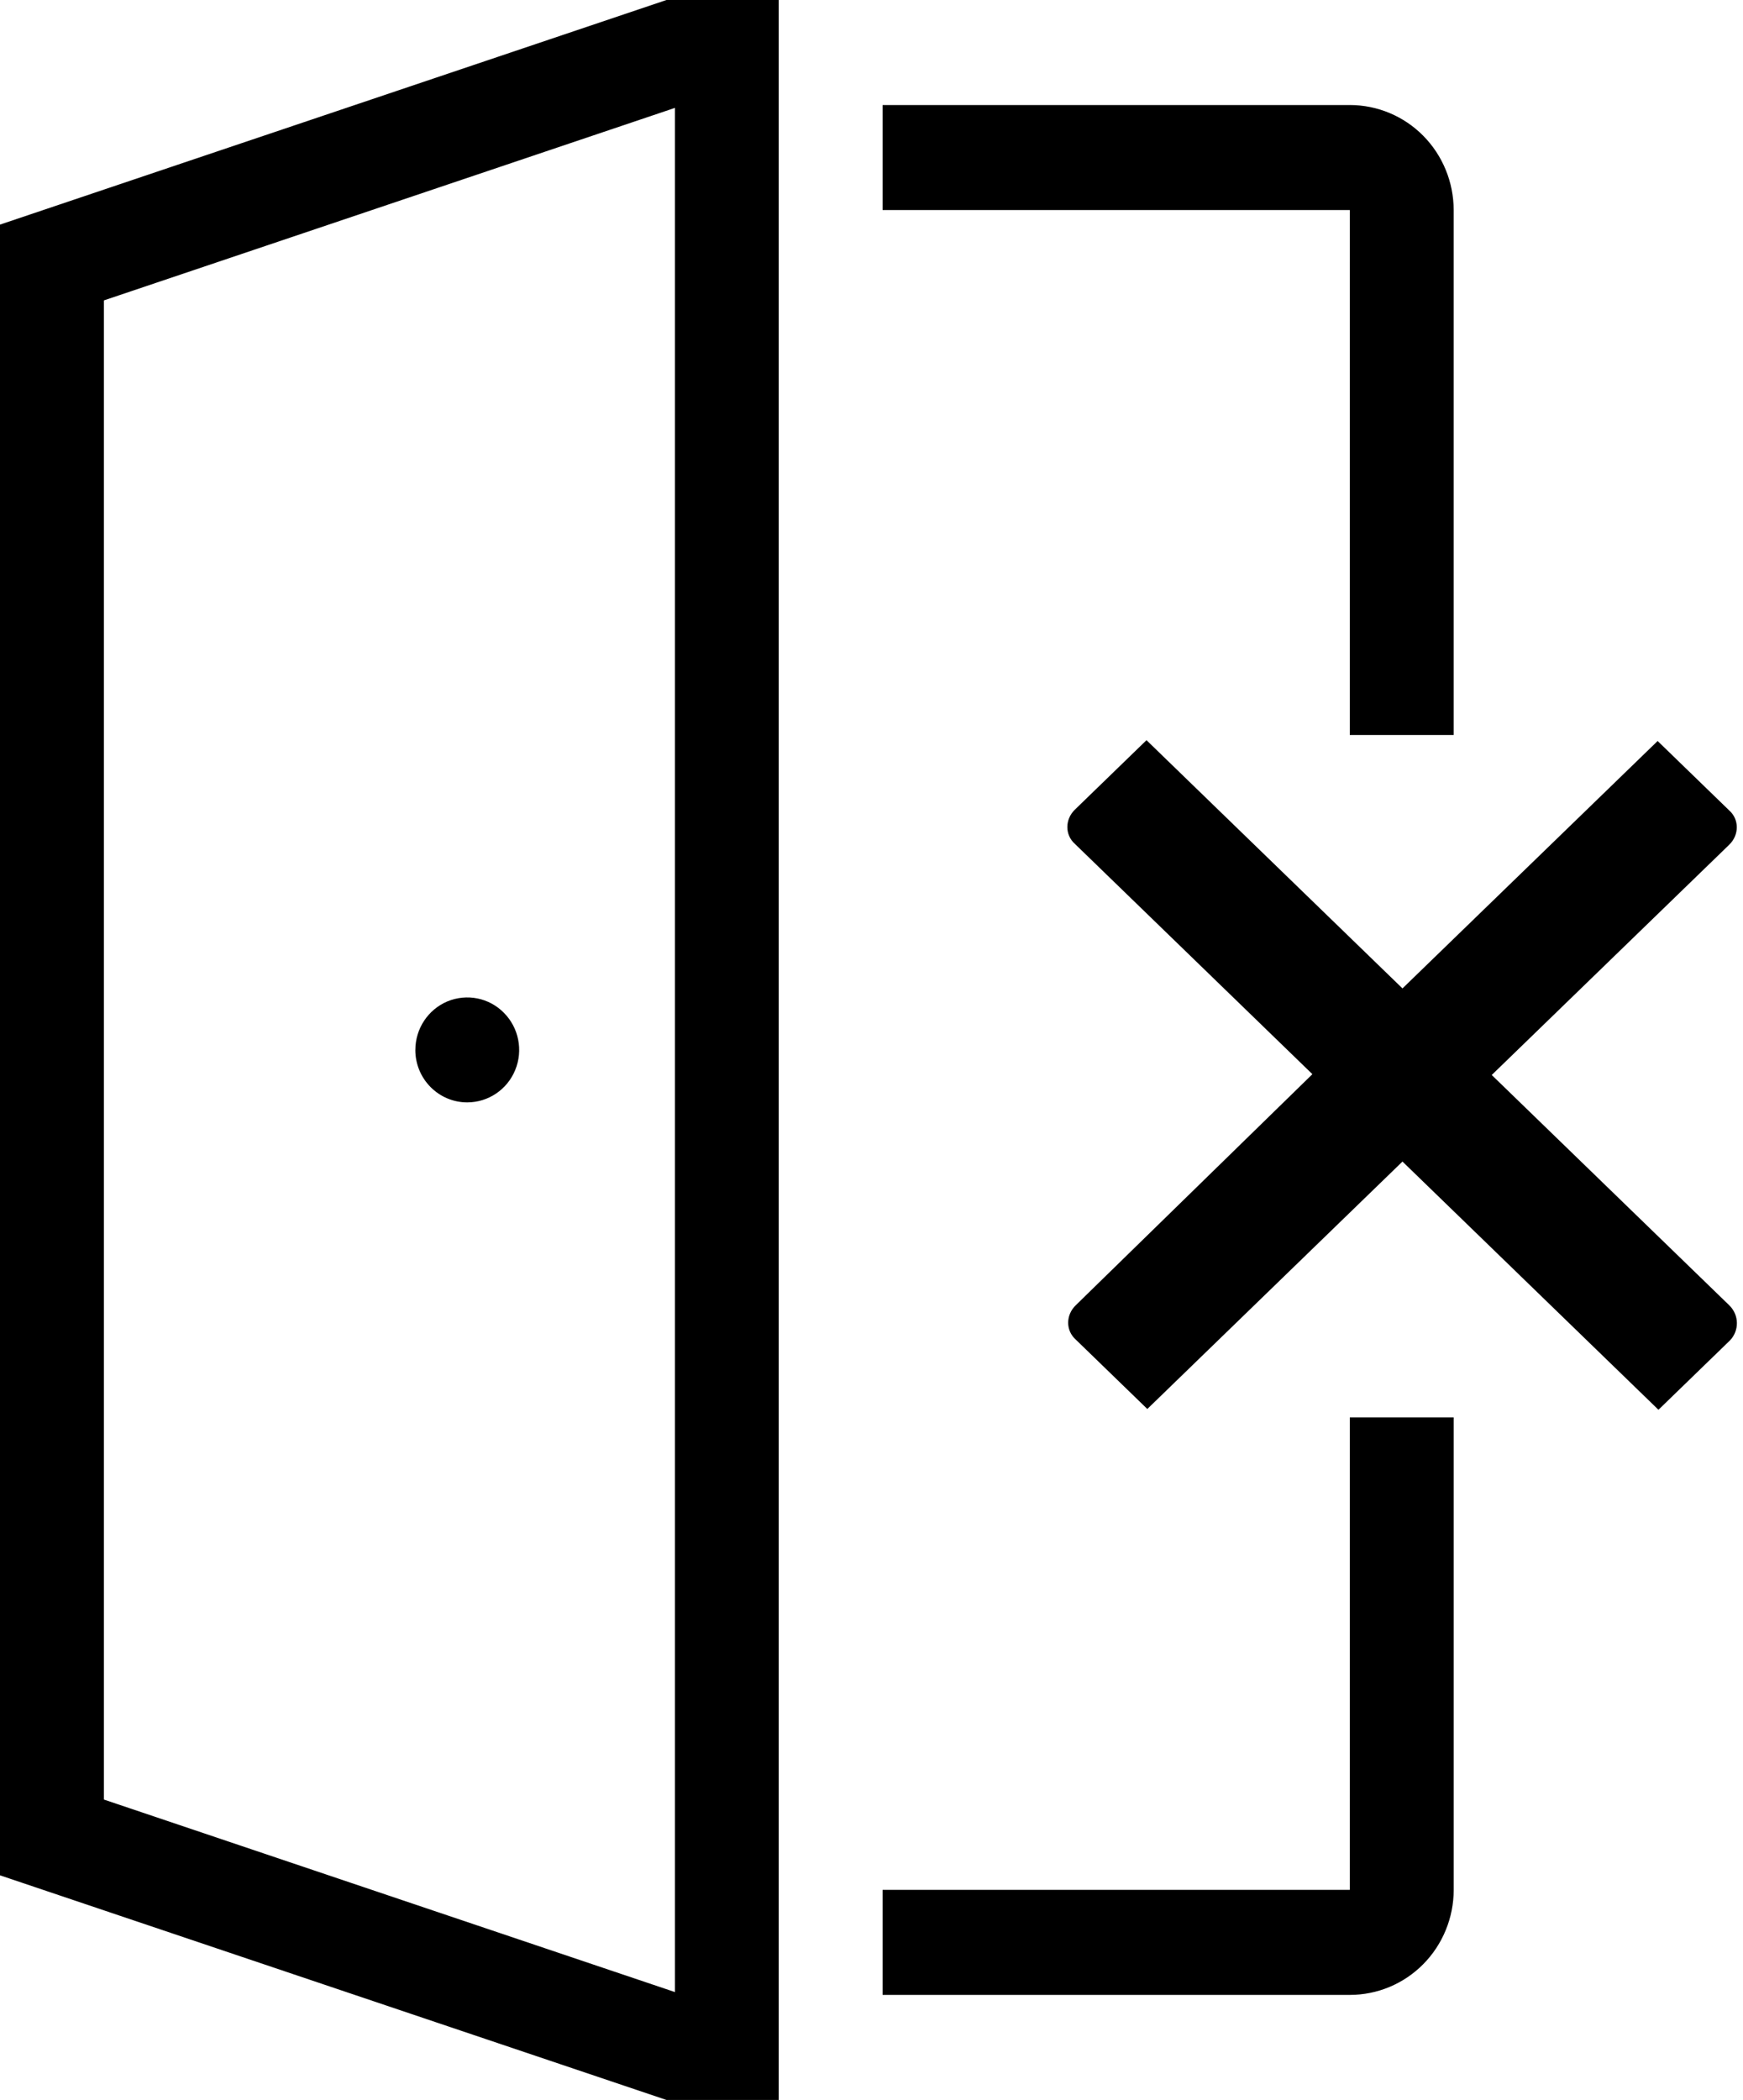
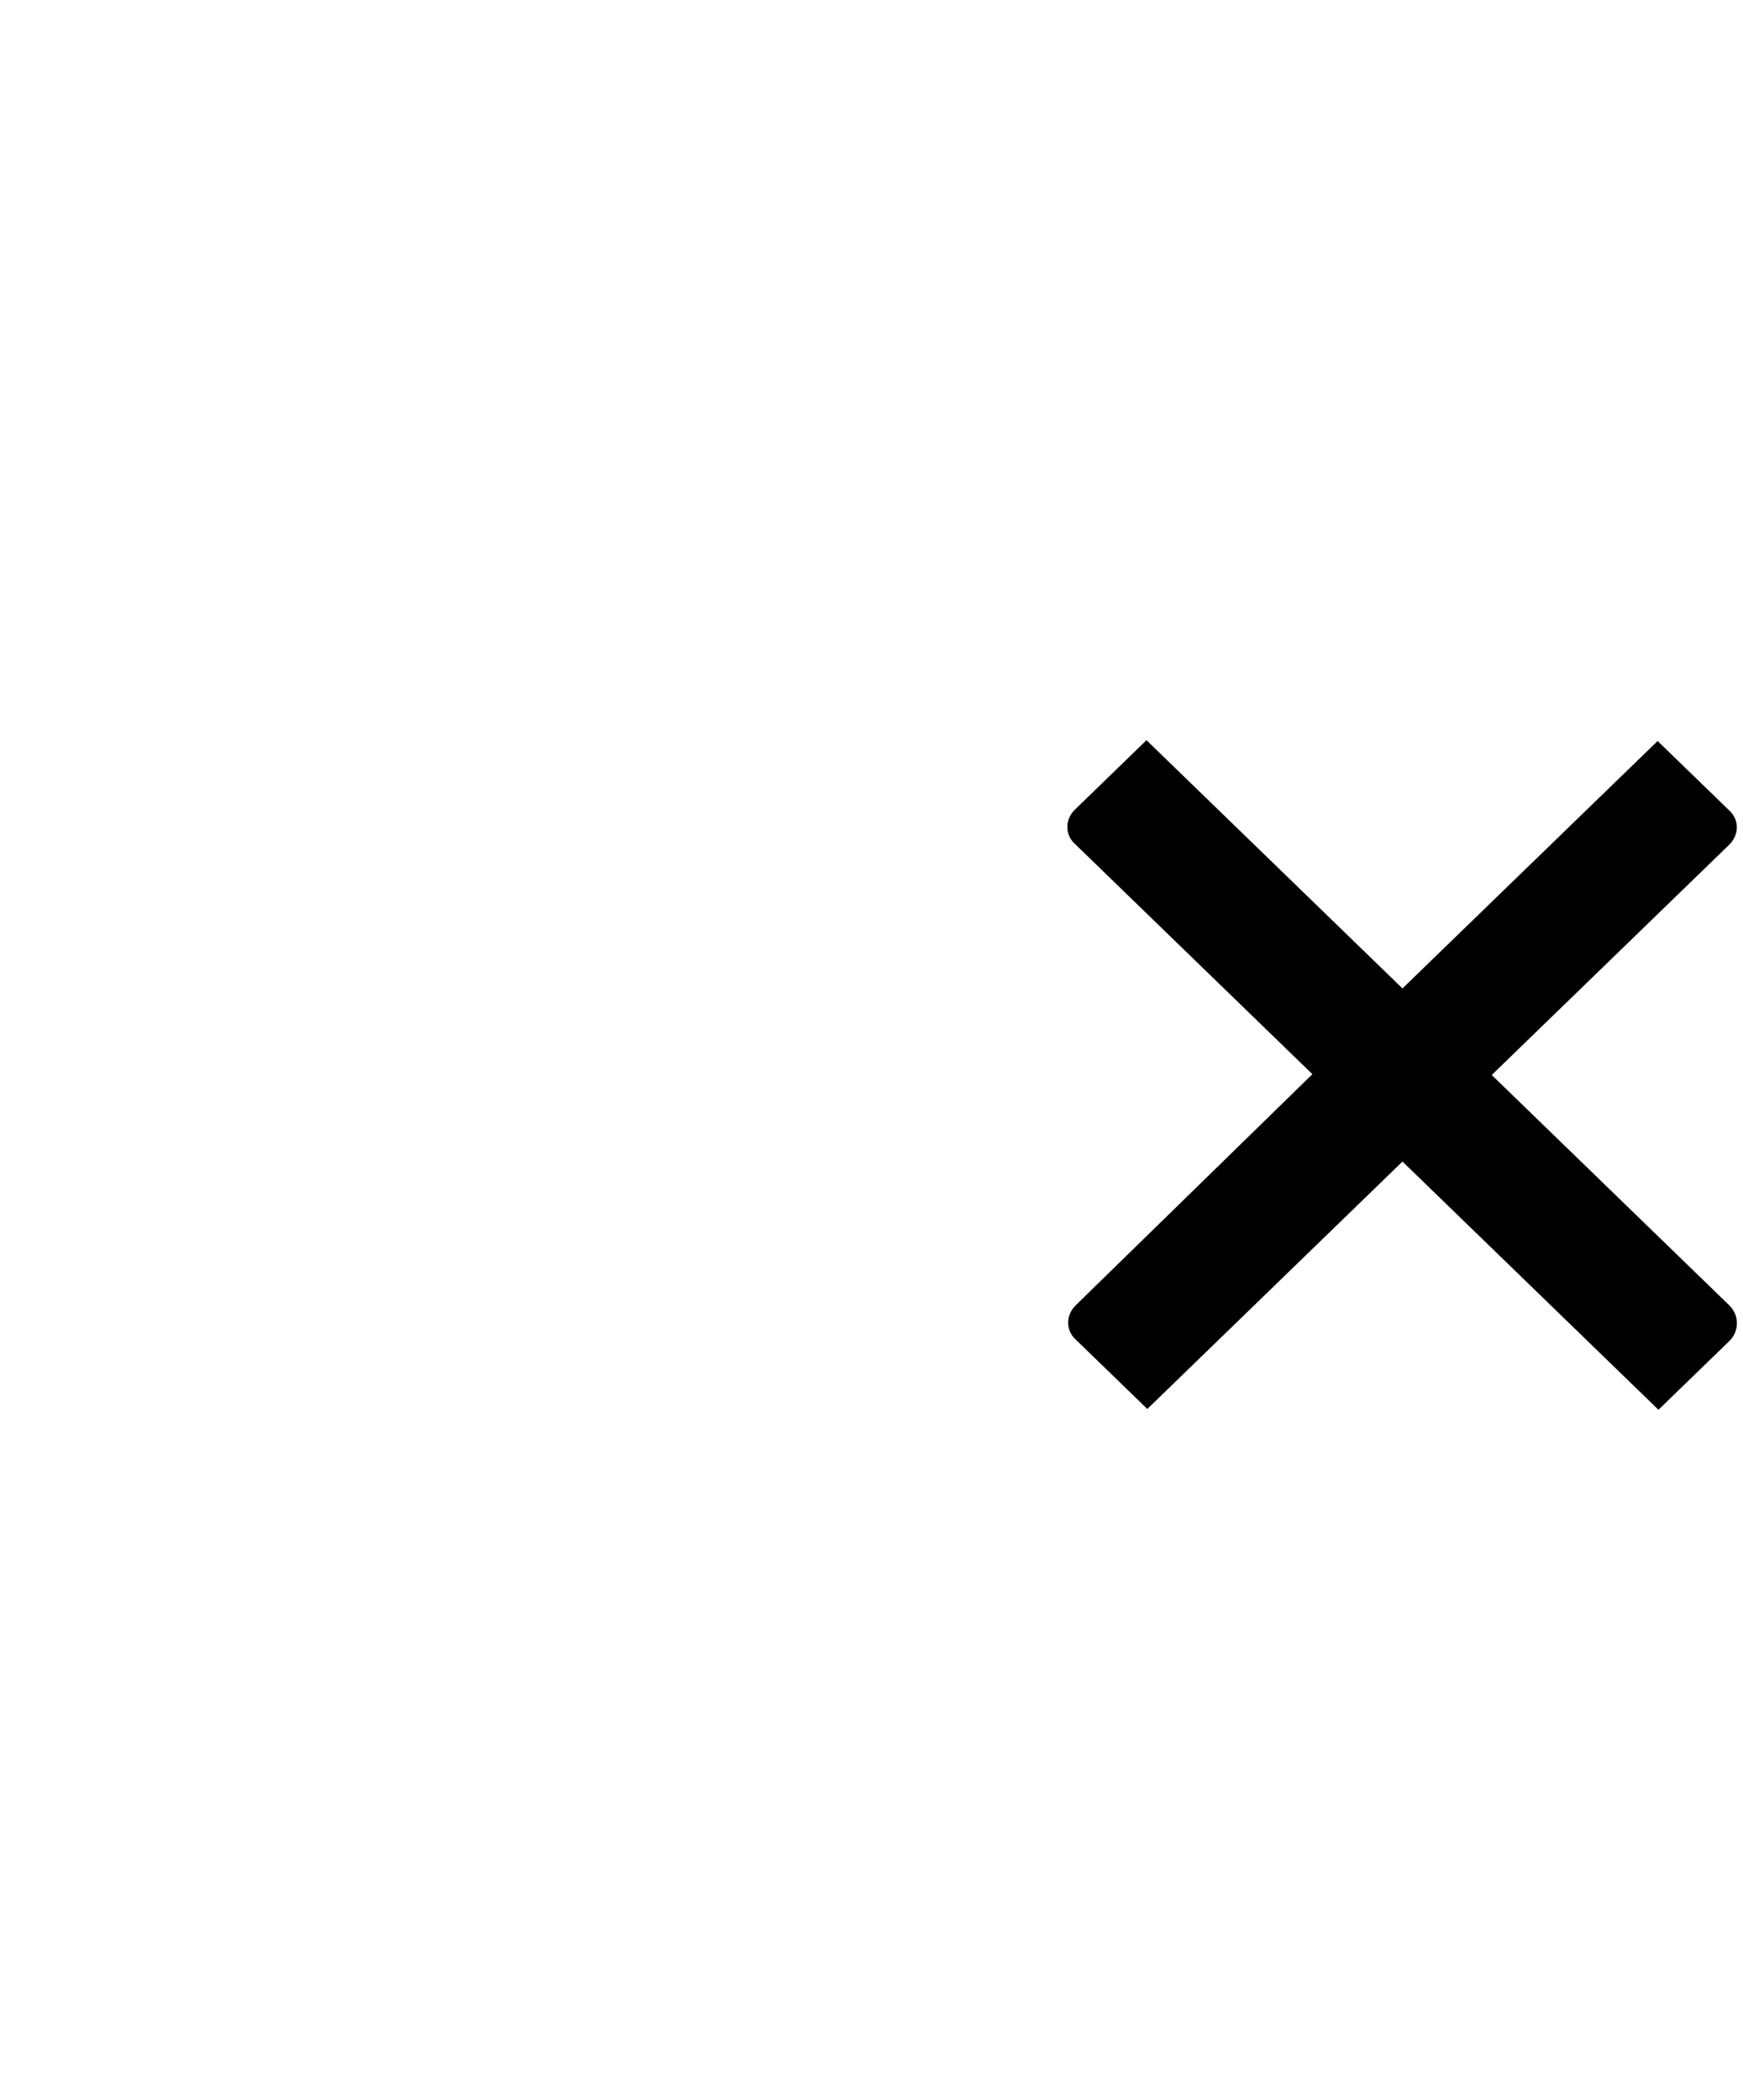
<svg xmlns="http://www.w3.org/2000/svg" xmlns:ns1="http://sodipodi.sourceforge.net/DTD/sodipodi-0.dtd" xmlns:ns2="http://www.inkscape.org/namespaces/inkscape" width="57.272" height="69" viewBox="0 0 57.272 69" fill="none" version="1.1" id="svg6" ns1:docname="box-error.svg" ns2:version="1.2 (dc2aedaf03, 2022-05-15)">
  <defs id="defs10" />
  <ns1:namedview id="namedview8" pagecolor="#ffffff" bordercolor="#000000" borderopacity="0.25" ns2:showpageshadow="2" ns2:pageopacity="0.0" ns2:pagecheckerboard="0" ns2:deskcolor="#d1d1d1" showgrid="false" ns2:zoom="14.884058" ns2:cx="23.985394" ns2:cy="29.158715" ns2:window-width="3840" ns2:window-height="2054" ns2:window-x="2869" ns2:window-y="-11" ns2:window-maximized="1" ns2:current-layer="svg6" />
-   <path d="M 0,7.38 V 61.619 L 21.899,69 h 3.688 V 0 H 21.899 Z M 22.178,65.455 3.413,59.129 V 9.871 L 22.178,3.545 Z m 22.175,-18.882 h 3.413 v 15.524 c 0,0.915 -0.361,1.795 -1.001,2.442 -0.64,0.647 -1.506,1.009 -2.412,1.009 H 29 v -3.451 h 15.352 z m 0,-39.672 H 29 V 3.451 h 15.352 c 0.905,0 1.772,0.362 2.412,1.009 0.64,0.647 1.001,1.527 1.001,2.442 v 17.248 h -3.413 z m -30.705,27.598 c 0,-0.699 0.416,-1.326 1.052,-1.595 0.64,-0.265 1.372,-0.12 1.858,0.375 0.489,0.492 0.636,1.236 0.371,1.879 -0.262,0.644 -0.886,1.064 -1.577,1.064 -0.94,0 -1.705,-0.77 -1.705,-1.724 z" fill="#000000" id="path2" />
  <path d="m 56.819,42.888 -7.803,-7.566 7.803,-7.566 c 0.332,-0.322 0.332,-0.832 0,-1.127 l -2.352,-2.281 -8.384,8.129 -8.411,-8.156 -2.352,2.281 c -0.332,0.322 -0.332,0.832 0,1.127 l 7.803,7.566 -7.776,7.593 c -0.332,0.322 -0.332,0.832 0,1.127 l 2.352,2.281 8.384,-8.13 8.411,8.156 2.352,-2.281 c 0.305,-0.321 0.305,-0.831 -0.027,-1.153 z" fill="#000000" id="path4" />
</svg>